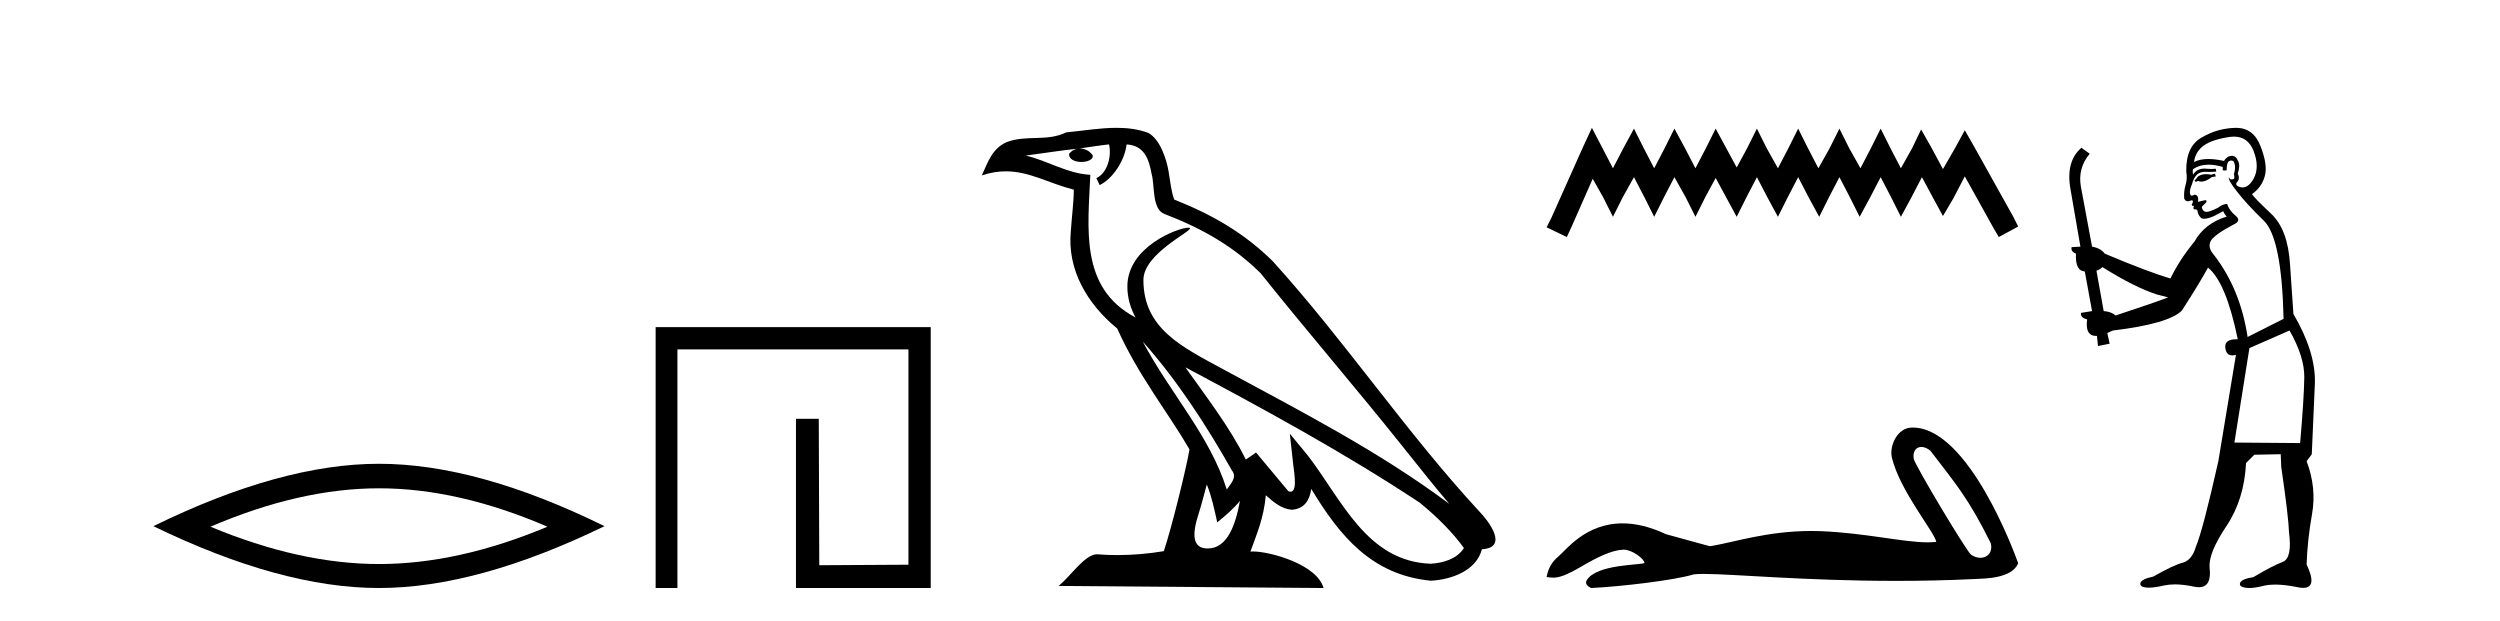
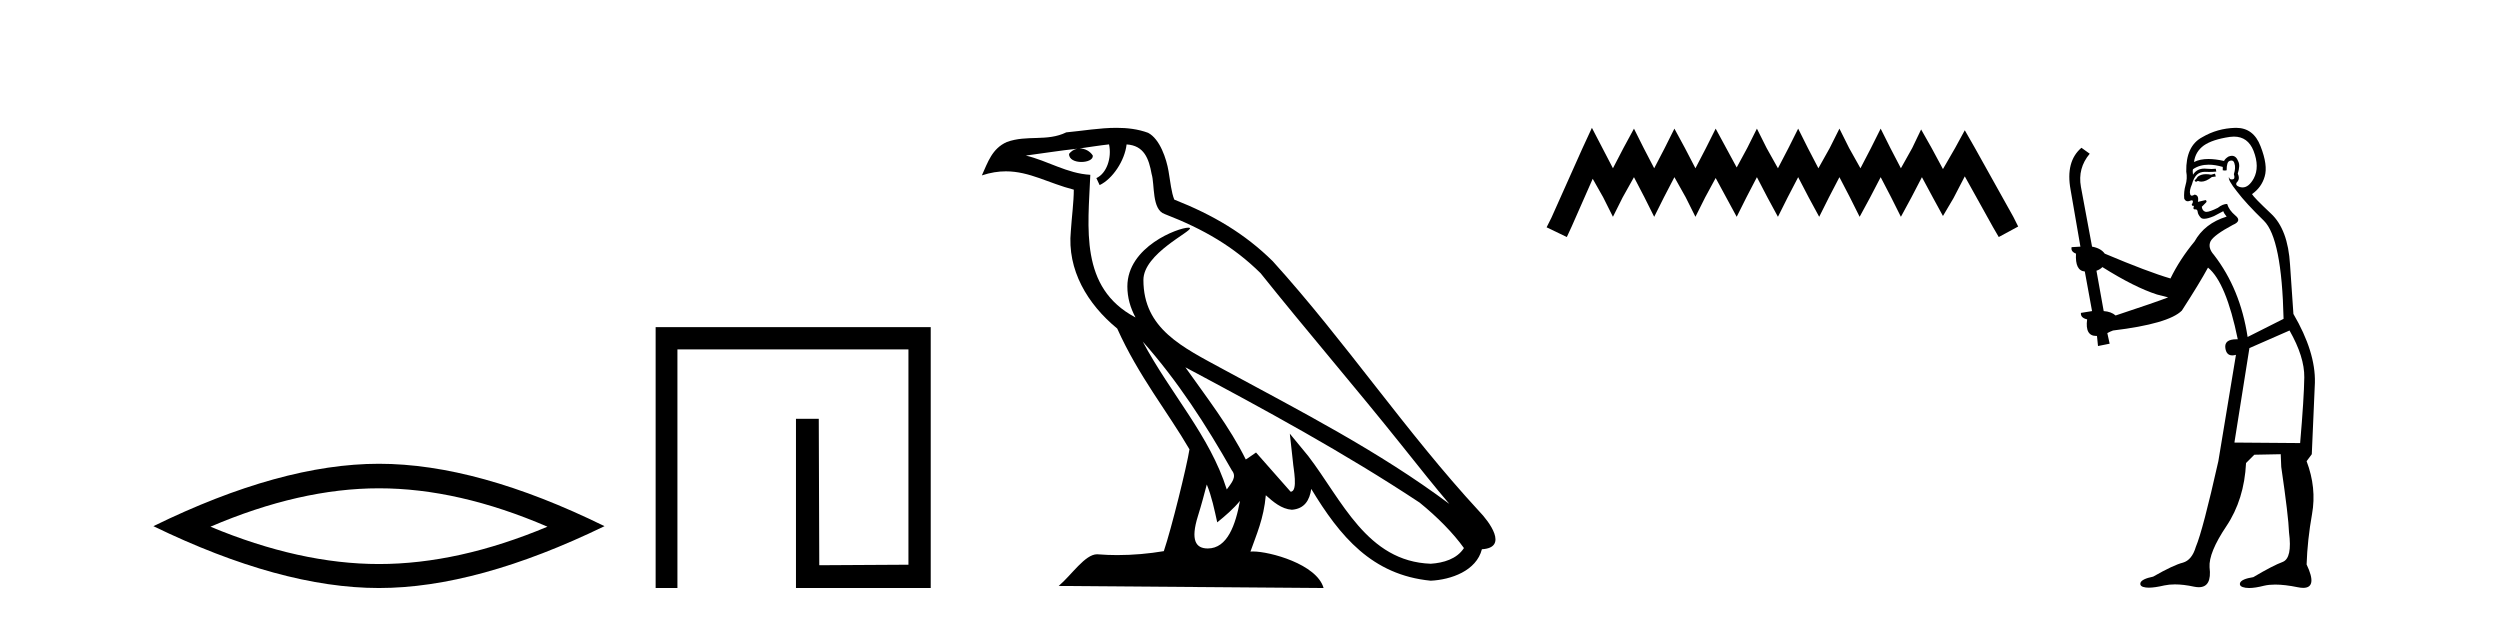
<svg xmlns="http://www.w3.org/2000/svg" width="165.0" height="41.0">
  <path d="M 25.011 32.228 Q 30.254 32.228 36.132 34.762 Q 30.254 37.226 25.011 37.226 Q 19.802 37.226 13.89 34.762 Q 19.802 32.228 25.011 32.228 ZM 25.011 30.609 Q 18.535 30.609 10.124 34.727 Q 18.535 38.809 25.011 38.809 Q 31.486 38.809 39.897 34.727 Q 31.521 30.609 25.011 30.609 Z" style="fill:#000000;stroke:none" />
  <path d="M 43.272 21.59 L 43.272 38.809 L 44.71 38.809 L 44.71 23.061 L 59.957 23.061 L 59.957 37.271 L 54.072 37.305 L 54.039 27.642 L 52.534 27.642 L 52.534 38.809 L 61.428 38.809 L 61.428 21.59 Z" style="fill:#000000;stroke:none" />
-   <path d="M 75.418 22.54 L 75.418 22.54 C 77.712 25.118 79.612 28.06 81.305 31.048 C 81.66 31.486 81.26 31.888 80.967 32.305 C 79.851 28.763 77.284 26.03 75.418 22.54 ZM 73.197 9.529 C 73.389 10.422 73.037 11.451 72.36 11.755 L 72.576 12.217 C 73.422 11.815 74.234 10.612 74.355 9.532 C 75.509 9.601 75.825 10.47 76.006 11.479 C 76.222 12.168 76.003 13.841 76.876 14.13 C 79.456 15.129 81.429 16.285 83.199 18.031 C 86.254 21.852 89.447 25.552 92.501 29.376 C 93.688 30.865 94.774 32.228 95.655 33.257 C 91.016 29.789 85.832 27.136 80.747 24.38 C 78.044 22.911 75.465 21.71 75.465 18.477 C 75.465 16.738 78.669 15.281 78.537 15.055 C 78.526 15.035 78.489 15.026 78.43 15.026 C 77.772 15.026 74.406 16.274 74.406 18.907 C 74.406 19.637 74.601 20.313 74.94 20.944 C 74.935 20.944 74.93 20.943 74.925 20.943 C 71.232 18.986 71.818 15.028 71.961 11.538 C 70.427 11.453 69.163 10.616 67.705 10.267 C 68.836 10.121 69.963 9.933 71.096 9.816 L 71.096 9.816 C 70.883 9.858 70.689 9.982 70.559 10.154 C 70.541 10.526 70.961 10.69 71.372 10.69 C 71.772 10.69 72.162 10.534 72.124 10.264 C 71.943 9.982 71.613 9.799 71.276 9.799 C 71.266 9.799 71.256 9.799 71.247 9.799 C 71.81 9.719 72.561 9.599 73.197 9.529 ZM 79.648 31.976 C 79.978 32.78 80.15 33.632 80.337 34.476 C 80.875 34.04 81.397 33.593 81.838 33.06 L 81.838 33.06 C 81.551 34.623 81.014 36.199 79.713 36.199 C 78.925 36.199 78.56 35.667 79.065 34.054 C 79.303 33.293 79.493 32.566 79.648 31.976 ZM 78.234 24.242 L 78.234 24.242 C 83.5 27.047 88.714 29.879 93.694 33.171 C 94.867 34.122 95.912 35.181 96.62 36.172 C 96.15 36.901 95.257 37.152 94.431 37.207 C 90.215 37.06 88.565 32.996 86.339 30.093 L 85.128 28.622 L 85.336 30.507 C 85.351 30.846 85.698 32.452 85.18 32.452 C 85.136 32.452 85.086 32.44 85.028 32.415 L 82.898 29.865 C 82.67 30.015 82.456 30.186 82.221 30.325 C 81.164 28.187 79.617 26.196 78.234 24.242 ZM 73.689 8.437 C 72.582 8.437 71.449 8.636 70.373 8.736 C 69.091 9.361 67.793 8.884 66.448 9.373 C 65.477 9.809 65.205 10.693 64.803 11.576 C 65.375 11.386 65.896 11.308 66.387 11.308 C 67.954 11.308 69.215 12.097 70.871 12.518 C 70.868 13.349 70.738 14.292 70.676 15.242 C 70.419 17.816 71.776 20.076 73.737 21.685 C 75.142 24.814 77.086 27.214 78.505 29.655 C 78.336 30.752 77.316 34.89 76.812 36.376 C 75.827 36.542 74.775 36.636 73.74 36.636 C 73.323 36.636 72.908 36.62 72.502 36.588 C 72.471 36.584 72.439 36.582 72.408 36.582 C 71.61 36.582 70.732 37.945 69.872 38.673 L 87.357 38.809 C 86.911 37.233 83.804 36.397 82.7 36.397 C 82.636 36.397 82.58 36.399 82.53 36.405 C 82.92 35.29 83.406 34.243 83.544 32.686 C 84.032 33.123 84.579 33.595 85.263 33.644 C 86.098 33.582 86.437 33.011 86.542 32.267 C 88.434 35.396 90.55 37.951 94.431 38.327 C 95.772 38.261 97.443 37.675 97.805 36.25 C 99.583 36.149 98.279 34.416 97.619 33.737 C 92.778 28.498 88.783 22.517 84 17.238 C 82.158 15.421 80.078 14.192 77.502 13.173 C 77.311 12.702 77.248 12.032 77.123 11.295 C 76.987 10.491 76.558 9.174 75.774 8.765 C 75.105 8.519 74.403 8.437 73.689 8.437 Z" style="fill:#000000;stroke:none" />
+   <path d="M 75.418 22.54 L 75.418 22.54 C 77.712 25.118 79.612 28.06 81.305 31.048 C 81.66 31.486 81.26 31.888 80.967 32.305 C 79.851 28.763 77.284 26.03 75.418 22.54 ZM 73.197 9.529 C 73.389 10.422 73.037 11.451 72.36 11.755 L 72.576 12.217 C 73.422 11.815 74.234 10.612 74.355 9.532 C 75.509 9.601 75.825 10.47 76.006 11.479 C 76.222 12.168 76.003 13.841 76.876 14.13 C 79.456 15.129 81.429 16.285 83.199 18.031 C 86.254 21.852 89.447 25.552 92.501 29.376 C 93.688 30.865 94.774 32.228 95.655 33.257 C 91.016 29.789 85.832 27.136 80.747 24.38 C 78.044 22.911 75.465 21.71 75.465 18.477 C 75.465 16.738 78.669 15.281 78.537 15.055 C 78.526 15.035 78.489 15.026 78.43 15.026 C 77.772 15.026 74.406 16.274 74.406 18.907 C 74.406 19.637 74.601 20.313 74.94 20.944 C 74.935 20.944 74.93 20.943 74.925 20.943 C 71.232 18.986 71.818 15.028 71.961 11.538 C 70.427 11.453 69.163 10.616 67.705 10.267 C 68.836 10.121 69.963 9.933 71.096 9.816 L 71.096 9.816 C 70.883 9.858 70.689 9.982 70.559 10.154 C 70.541 10.526 70.961 10.69 71.372 10.69 C 71.772 10.69 72.162 10.534 72.124 10.264 C 71.943 9.982 71.613 9.799 71.276 9.799 C 71.266 9.799 71.256 9.799 71.247 9.799 C 71.81 9.719 72.561 9.599 73.197 9.529 ZM 79.648 31.976 C 79.978 32.78 80.15 33.632 80.337 34.476 C 80.875 34.04 81.397 33.593 81.838 33.06 L 81.838 33.06 C 81.551 34.623 81.014 36.199 79.713 36.199 C 78.925 36.199 78.56 35.667 79.065 34.054 C 79.303 33.293 79.493 32.566 79.648 31.976 ZM 78.234 24.242 L 78.234 24.242 C 83.5 27.047 88.714 29.879 93.694 33.171 C 94.867 34.122 95.912 35.181 96.62 36.172 C 96.15 36.901 95.257 37.152 94.431 37.207 C 90.215 37.06 88.565 32.996 86.339 30.093 L 85.128 28.622 L 85.336 30.507 C 85.351 30.846 85.698 32.452 85.18 32.452 L 82.898 29.865 C 82.67 30.015 82.456 30.186 82.221 30.325 C 81.164 28.187 79.617 26.196 78.234 24.242 ZM 73.689 8.437 C 72.582 8.437 71.449 8.636 70.373 8.736 C 69.091 9.361 67.793 8.884 66.448 9.373 C 65.477 9.809 65.205 10.693 64.803 11.576 C 65.375 11.386 65.896 11.308 66.387 11.308 C 67.954 11.308 69.215 12.097 70.871 12.518 C 70.868 13.349 70.738 14.292 70.676 15.242 C 70.419 17.816 71.776 20.076 73.737 21.685 C 75.142 24.814 77.086 27.214 78.505 29.655 C 78.336 30.752 77.316 34.89 76.812 36.376 C 75.827 36.542 74.775 36.636 73.74 36.636 C 73.323 36.636 72.908 36.62 72.502 36.588 C 72.471 36.584 72.439 36.582 72.408 36.582 C 71.61 36.582 70.732 37.945 69.872 38.673 L 87.357 38.809 C 86.911 37.233 83.804 36.397 82.7 36.397 C 82.636 36.397 82.58 36.399 82.53 36.405 C 82.92 35.29 83.406 34.243 83.544 32.686 C 84.032 33.123 84.579 33.595 85.263 33.644 C 86.098 33.582 86.437 33.011 86.542 32.267 C 88.434 35.396 90.55 37.951 94.431 38.327 C 95.772 38.261 97.443 37.675 97.805 36.25 C 99.583 36.149 98.279 34.416 97.619 33.737 C 92.778 28.498 88.783 22.517 84 17.238 C 82.158 15.421 80.078 14.192 77.502 13.173 C 77.311 12.702 77.248 12.032 77.123 11.295 C 76.987 10.491 76.558 9.174 75.774 8.765 C 75.105 8.519 74.403 8.437 73.689 8.437 Z" style="fill:#000000;stroke:none" />
  <path d="M 105.066 8.437 L 104.425 9.825 L 102.397 14.363 L 102.076 15.003 L 103.411 15.644 L 103.731 14.95 L 105.119 11.8 L 105.813 13.028 L 106.454 14.309 L 107.095 13.028 L 107.842 11.693 L 108.536 13.028 L 109.177 14.309 L 109.817 13.028 L 110.511 11.693 L 111.259 13.028 L 111.899 14.309 L 112.54 13.028 L 113.234 11.747 L 113.928 13.028 L 114.622 14.309 L 115.262 13.028 L 115.956 11.693 L 116.65 13.028 L 117.344 14.309 L 117.985 13.028 L 118.679 11.693 L 119.373 13.028 L 120.067 14.309 L 120.708 13.028 L 121.402 11.693 L 122.096 13.028 L 122.736 14.309 L 123.43 13.028 L 124.124 11.693 L 124.818 13.028 L 125.459 14.309 L 126.153 13.028 L 126.847 11.693 L 127.594 13.081 L 128.235 14.256 L 128.929 13.081 L 129.676 11.64 L 131.545 15.003 L 131.918 15.644 L 133.2 14.95 L 132.879 14.309 L 130.317 9.718 L 129.676 8.597 L 129.036 9.771 L 128.235 11.159 L 127.488 9.771 L 126.794 8.544 L 126.206 9.771 L 125.459 11.106 L 124.765 9.771 L 124.124 8.49 L 123.484 9.771 L 122.79 11.106 L 122.042 9.771 L 121.402 8.49 L 120.761 9.771 L 120.014 11.106 L 119.32 9.771 L 118.679 8.49 L 118.038 9.771 L 117.344 11.106 L 116.597 9.771 L 115.956 8.49 L 115.316 9.771 L 114.622 11.053 L 113.928 9.771 L 113.234 8.49 L 112.593 9.771 L 111.899 11.106 L 111.205 9.771 L 110.511 8.49 L 109.871 9.771 L 109.177 11.106 L 108.483 9.771 L 107.842 8.49 L 107.148 9.771 L 106.454 11.106 L 105.76 9.771 L 105.066 8.437 Z" style="fill:#000000;stroke:none" />
-   <path d="M 126.809 29.499 C 126.988 29.499 127.197 29.577 127.407 29.748 C 129.072 31.932 129.893 32.838 131.384 35.836 C 131.544 36.434 131.182 36.815 130.707 36.815 C 130.509 36.815 130.291 36.749 130.083 36.604 C 129.745 36.313 126.379 30.69 126.308 30.285 C 126.222 29.798 126.459 29.499 126.809 29.499 ZM 126.196 28.218 C 125.235 28.218 124.675 29.42 124.867 30.211 C 125.4 32.415 127.674 35.109 127.795 35.762 C 127.615 35.784 127.423 35.794 127.218 35.794 C 125.599 35.794 123.197 35.186 120.193 35.057 C 119.977 35.049 119.765 35.045 119.556 35.045 C 116.596 35.045 114.431 35.804 112.85 36.052 C 111.858 35.786 110.891 35.52 109.948 35.254 C 108.855 34.74 107.906 34.542 107.087 34.542 C 104.619 34.542 103.328 36.342 102.838 36.742 C 102.427 37.08 102.173 37.528 102.076 38.084 C 102.227 38.104 102.361 38.125 102.509 38.125 C 102.883 38.125 103.341 37.993 104.362 37.395 C 105.426 36.771 106.388 36.301 107.148 36.279 C 107.155 36.278 107.162 36.278 107.169 36.278 C 107.711 36.278 108.512 36.868 108.536 37.155 C 108.415 37.3 105.349 37.211 104.724 38.301 C 104.552 38.602 104.966 38.785 105.015 38.809 C 106.998 38.713 110.52 38.298 111.777 37.911 C 111.936 37.889 112.158 37.879 112.44 37.879 C 114.382 37.879 119.141 38.338 125.14 38.338 C 126.8 38.338 128.554 38.303 130.37 38.214 C 130.978 38.183 132.781 38.193 133.2 37.177 C 132.958 36.476 129.914 28.228 126.249 28.219 C 126.231 28.218 126.213 28.218 126.196 28.218 Z" style="fill:#000000;stroke:none" />
  <path d="M 146.189 11.461 L 145.933 11.53 Q 145.754 11.495 145.6 11.495 Q 145.446 11.495 145.318 11.53 Q 145.062 11.615 145.011 11.717 Q 144.959 11.82 144.84 11.905 L 144.925 12.008 L 145.062 11.94 Q 145.169 11.988 145.291 11.988 Q 145.594 11.988 145.984 11.683 L 146.241 11.649 L 146.189 11.461 ZM 147.438 9.016 Q 148.361 9.016 148.735 9.958 Q 149.145 11.017 148.752 11.769 Q 148.424 12.37 148.008 12.37 Q 147.904 12.37 147.795 12.332 Q 147.505 12.23 147.624 12.042 Q 147.863 11.82 147.693 11.461 Q 147.863 10.915 147.727 10.658 Q 147.589 10.283 147.305 10.283 Q 147.201 10.283 147.078 10.334 Q 146.856 10.47 146.787 10.624 Q 146.214 10.494 145.757 10.494 Q 145.193 10.494 144.806 10.693 Q 144.891 10.009 145.455 9.599 Q 146.019 9.206 147.163 9.036 Q 147.306 9.016 147.438 9.016 ZM 138.759 17.628 Q 140.877 18.96 142.363 19.438 L 143.098 19.626 Q 142.363 19.917 139.63 20.822 Q 139.34 20.566 138.844 20.532 L 138.366 17.867 Q 138.588 17.799 138.759 17.628 ZM 147.277 10.595 Q 147.422 10.595 147.471 10.778 Q 147.573 11.068 147.436 11.495 Q 147.539 11.82 147.351 11.837 Q 147.319 11.842 147.292 11.842 Q 147.141 11.842 147.112 11.683 L 147.112 11.683 Q 147.026 11.871 147.641 12.64 Q 148.239 13.426 149.418 14.57 Q 150.597 15.732 150.716 21.044 L 148.342 22.24 Q 147.863 19.08 146.121 16.825 Q 145.694 16.347 145.899 15.92 Q 146.121 15.51 147.368 14.843 Q 147.983 14.587 147.539 14.228 Q 147.112 13.87 146.992 13.46 Q 146.702 13.46 146.377 13.716 Q 145.841 13.984 145.62 13.984 Q 145.573 13.984 145.54 13.972 Q 145.352 13.904 145.318 13.648 L 145.574 13.391 Q 145.694 13.289 145.574 13.204 L 145.062 13.323 Q 145.147 12.879 144.84 12.845 Q 144.732 12.914 144.663 12.914 Q 144.578 12.914 144.55 12.811 Q 144.481 12.589 144.669 12.162 Q 144.772 11.752 144.994 11.53 Q 145.199 11.34 145.52 11.34 Q 145.547 11.34 145.574 11.342 Q 145.694 11.347 145.812 11.347 Q 146.047 11.347 146.275 11.325 L 146.241 11.137 Q 146.113 11.154 145.963 11.154 Q 145.814 11.154 145.643 11.137 Q 145.563 11.128 145.489 11.128 Q 144.99 11.128 144.737 11.53 Q 144.703 11.273 144.737 11.171 Q 145.169 10.869 145.773 10.869 Q 146.195 10.869 146.702 11.017 L 146.702 11.239 Q 146.779 11.256 146.843 11.256 Q 146.907 11.256 146.958 11.239 Q 146.958 10.693 147.146 10.624 Q 147.219 10.595 147.277 10.595 ZM 151.109 21.813 Q 152.1 23.555 152.083 24.905 Q 152.066 26.254 151.809 29.243 L 147.471 29.209 L 148.461 22.974 L 151.109 21.813 ZM 147.585 8.437 Q 147.554 8.437 147.522 8.438 Q 146.343 8.472 145.352 9.053 Q 144.259 9.633 144.293 11.325 Q 144.379 11.786 144.242 12.23 Q 144.122 12.657 144.157 13.101 Q 144.23 13.284 144.39 13.284 Q 144.454 13.284 144.532 13.255 Q 144.612 13.22 144.66 13.22 Q 144.776 13.22 144.703 13.426 Q 144.635 13.46 144.669 13.545 Q 144.692 13.591 144.745 13.591 Q 144.772 13.591 144.806 13.579 L 144.806 13.579 Q 144.71 13.82 144.854 13.82 Q 144.863 13.82 144.874 13.819 Q 144.888 13.817 144.901 13.817 Q 145.029 13.817 145.045 13.972 Q 145.062 14.16 145.25 14.365 Q 145.324 14.439 145.474 14.439 Q 145.706 14.439 146.121 14.263 L 146.736 13.938 Q 146.787 14.092 146.958 14.297 Q 145.506 14.741 144.84 15.937 Q 143.866 17.115 143.251 18.379 Q 141.782 17.952 138.912 16.74 Q 138.656 16.381 138.075 16.278 L 137.341 12.332 Q 137.119 11.102 137.922 10.146 L 137.375 9.753 Q 136.316 10.658 136.658 12.52 L 137.307 16.278 L 136.726 16.312 Q 136.658 16.603 137.016 16.74 Q 136.948 17.867 137.597 17.918 L 138.075 20.532 Q 137.7 20.6 137.341 20.651 Q 137.307 20.976 137.751 21.078 Q 137.602 22.173 138.354 22.173 Q 138.376 22.173 138.4 22.172 L 138.468 22.838 L 139.237 22.684 L 139.083 21.984 Q 139.271 21.881 139.459 21.813 Q 143.132 21.369 144.003 20.498 Q 145.182 18.67 145.728 17.662 Q 146.924 18.636 147.693 22.394 Q 147.645 22.392 147.6 22.392 Q 146.792 22.392 146.873 22.974 Q 146.94 23.456 147.331 23.456 Q 147.439 23.456 147.573 23.419 L 147.573 23.419 L 146.411 30.439 Q 145.387 35 144.925 36.093 Q 144.669 36.964 144.071 37.135 Q 143.456 37.289 142.107 38.058 Q 141.355 38.211 141.27 38.468 Q 141.201 38.724 141.629 38.775 Q 141.716 38.786 141.822 38.786 Q 142.211 38.786 142.841 38.639 Q 143.162 38.57 143.544 38.57 Q 144.116 38.57 144.823 38.724 Q 144.985 38.756 145.122 38.756 Q 145.993 38.756 145.831 37.443 Q 145.762 36.486 146.941 34.727 Q 148.12 32.967 148.239 30.559 L 148.786 30.012 L 150.528 29.978 L 150.562 30.815 Q 151.041 34.095 151.075 35.137 Q 151.297 36.828 150.665 37.084 Q 150.016 37.323 148.718 38.092 Q 147.949 38.211 147.846 38.468 Q 147.761 38.724 148.205 38.792 Q 148.312 38.809 148.442 38.809 Q 148.833 38.809 149.435 38.656 Q 149.75 38.582 150.161 38.582 Q 150.795 38.582 151.656 38.758 Q 151.856 38.799 152.011 38.799 Q 152.971 38.799 152.236 37.255 Q 152.288 35.649 152.595 33.924 Q 152.903 32.199 152.236 30.439 L 152.578 29.978 L 152.783 25.263 Q 152.834 23.231 151.365 20.72 Q 151.297 19.797 151.143 17.474 Q 151.006 15.134 149.879 14.092 Q 148.752 13.033 148.632 12.811 Q 149.264 12.367 149.469 11.649 Q 149.691 10.915 149.196 9.651 Q 148.73 8.437 147.585 8.437 Z" style="fill:#000000;stroke:none" />
</svg>